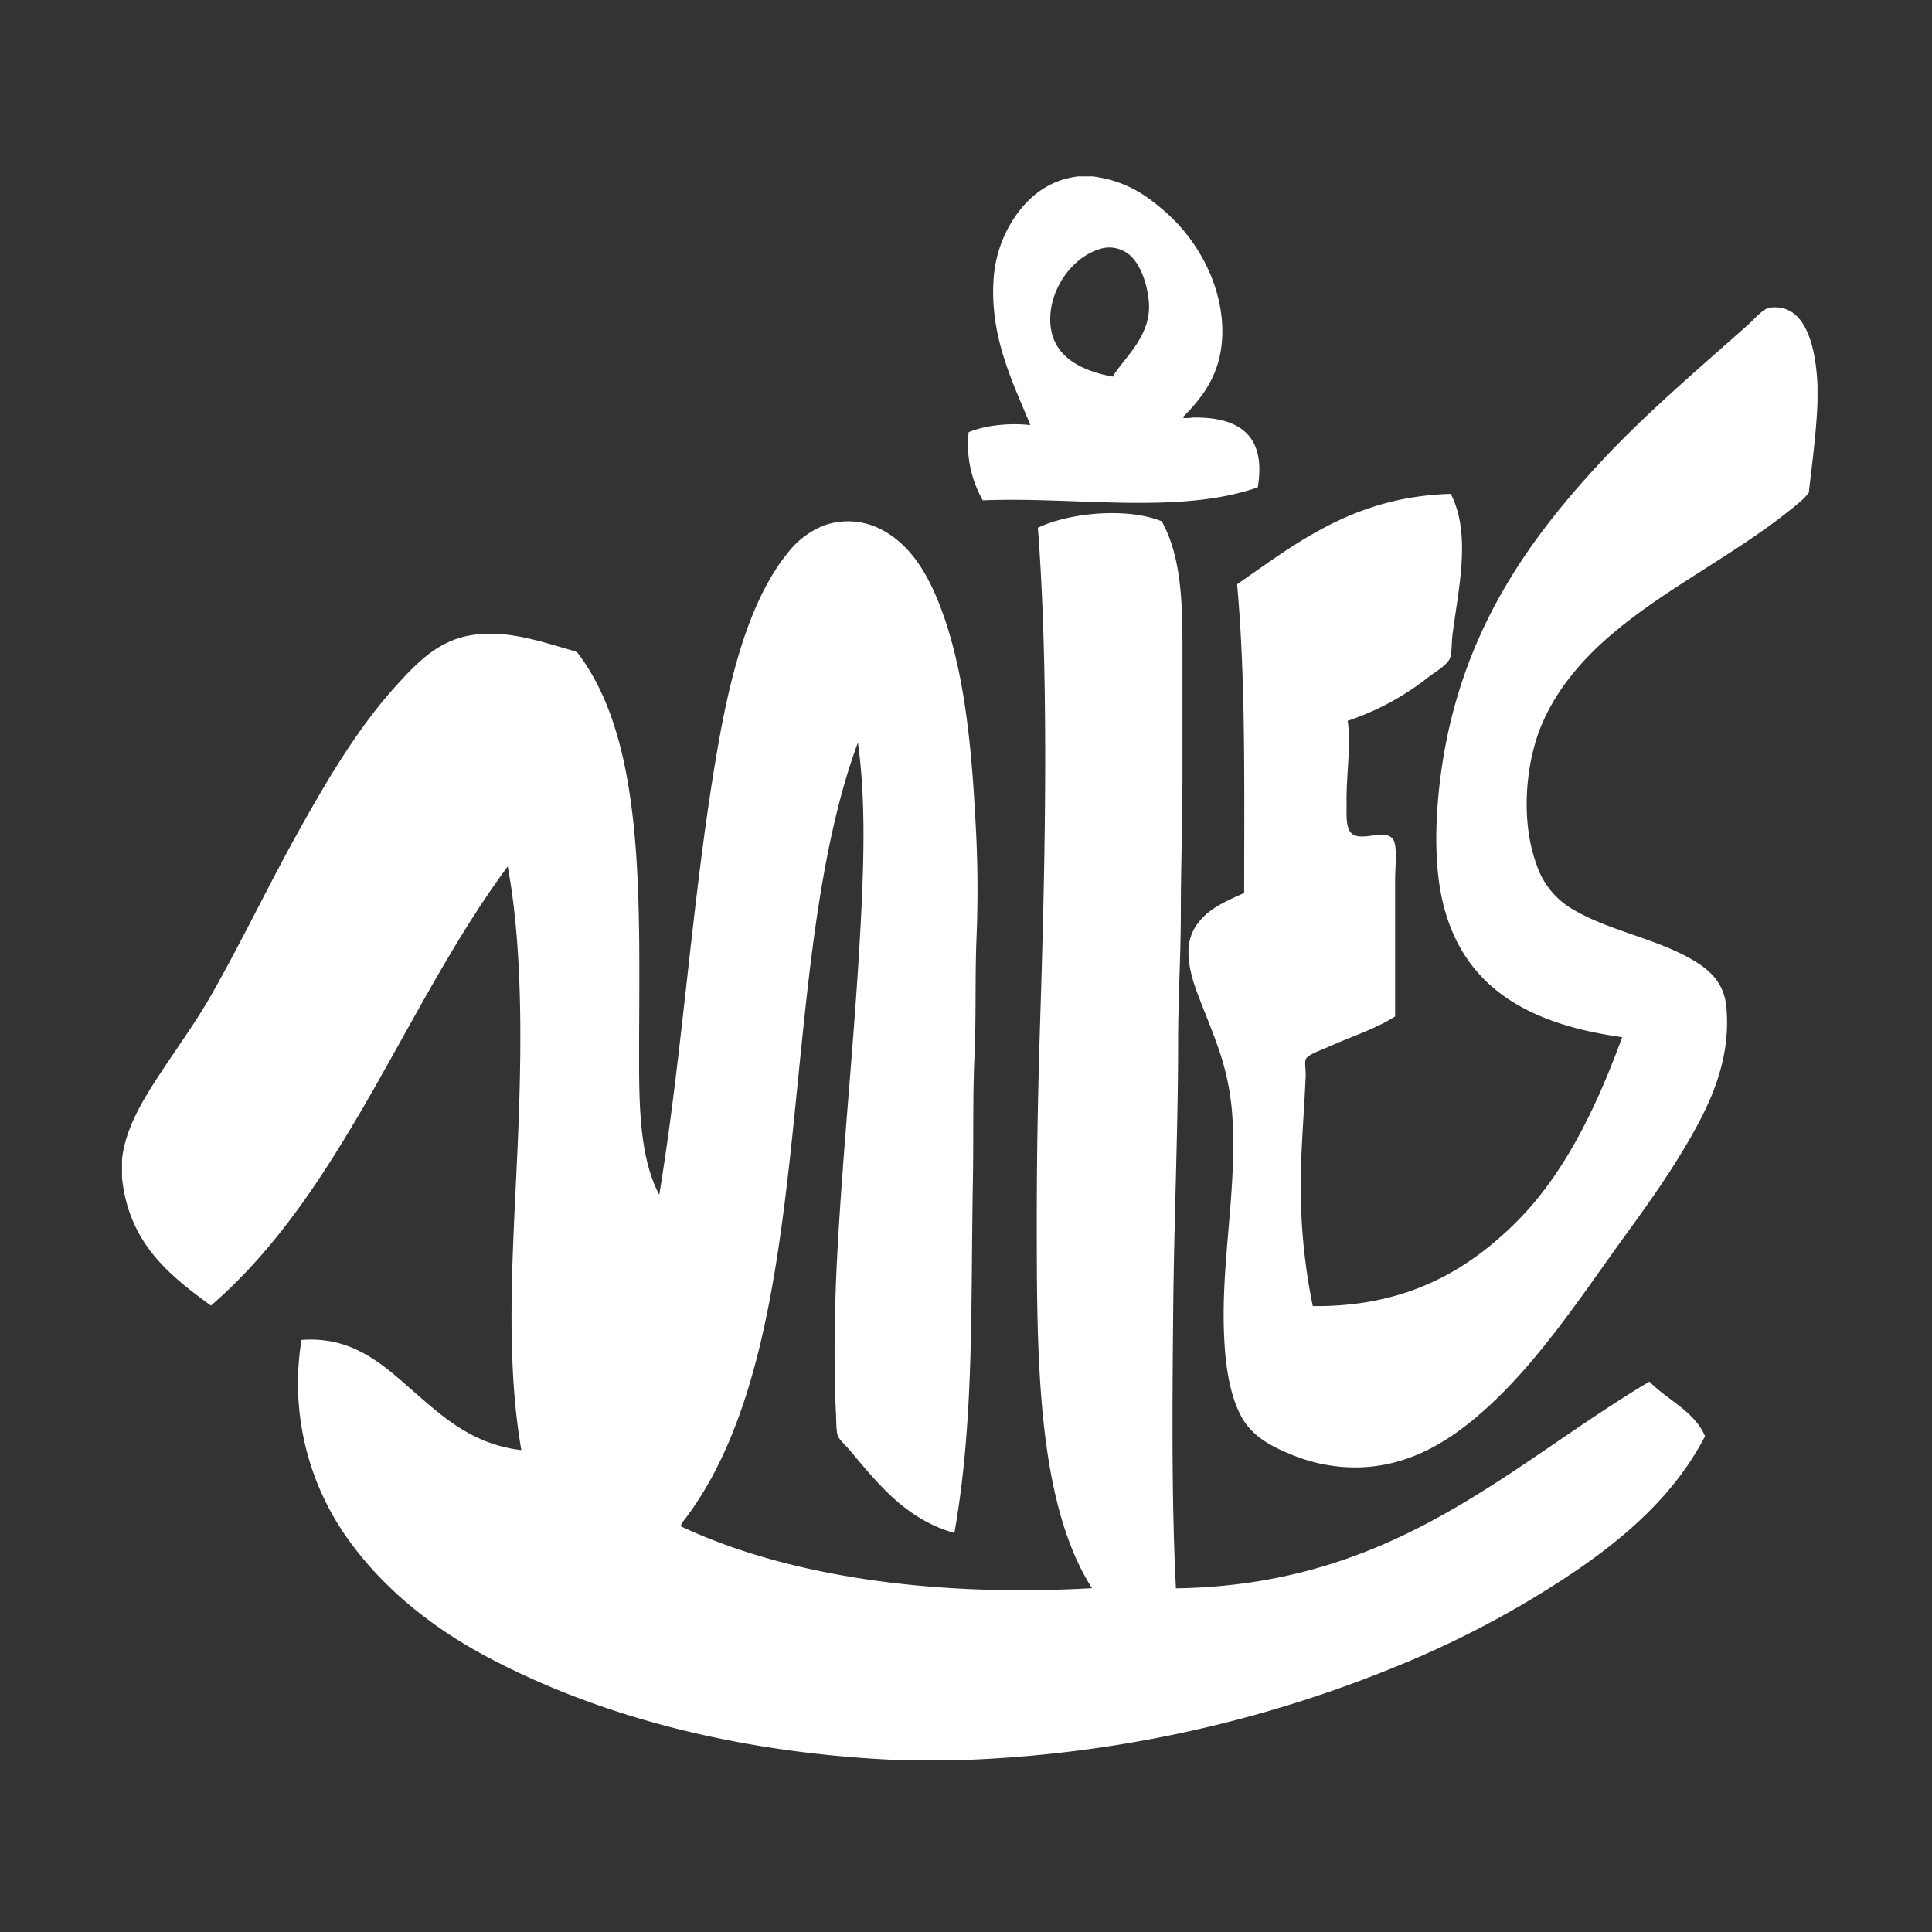
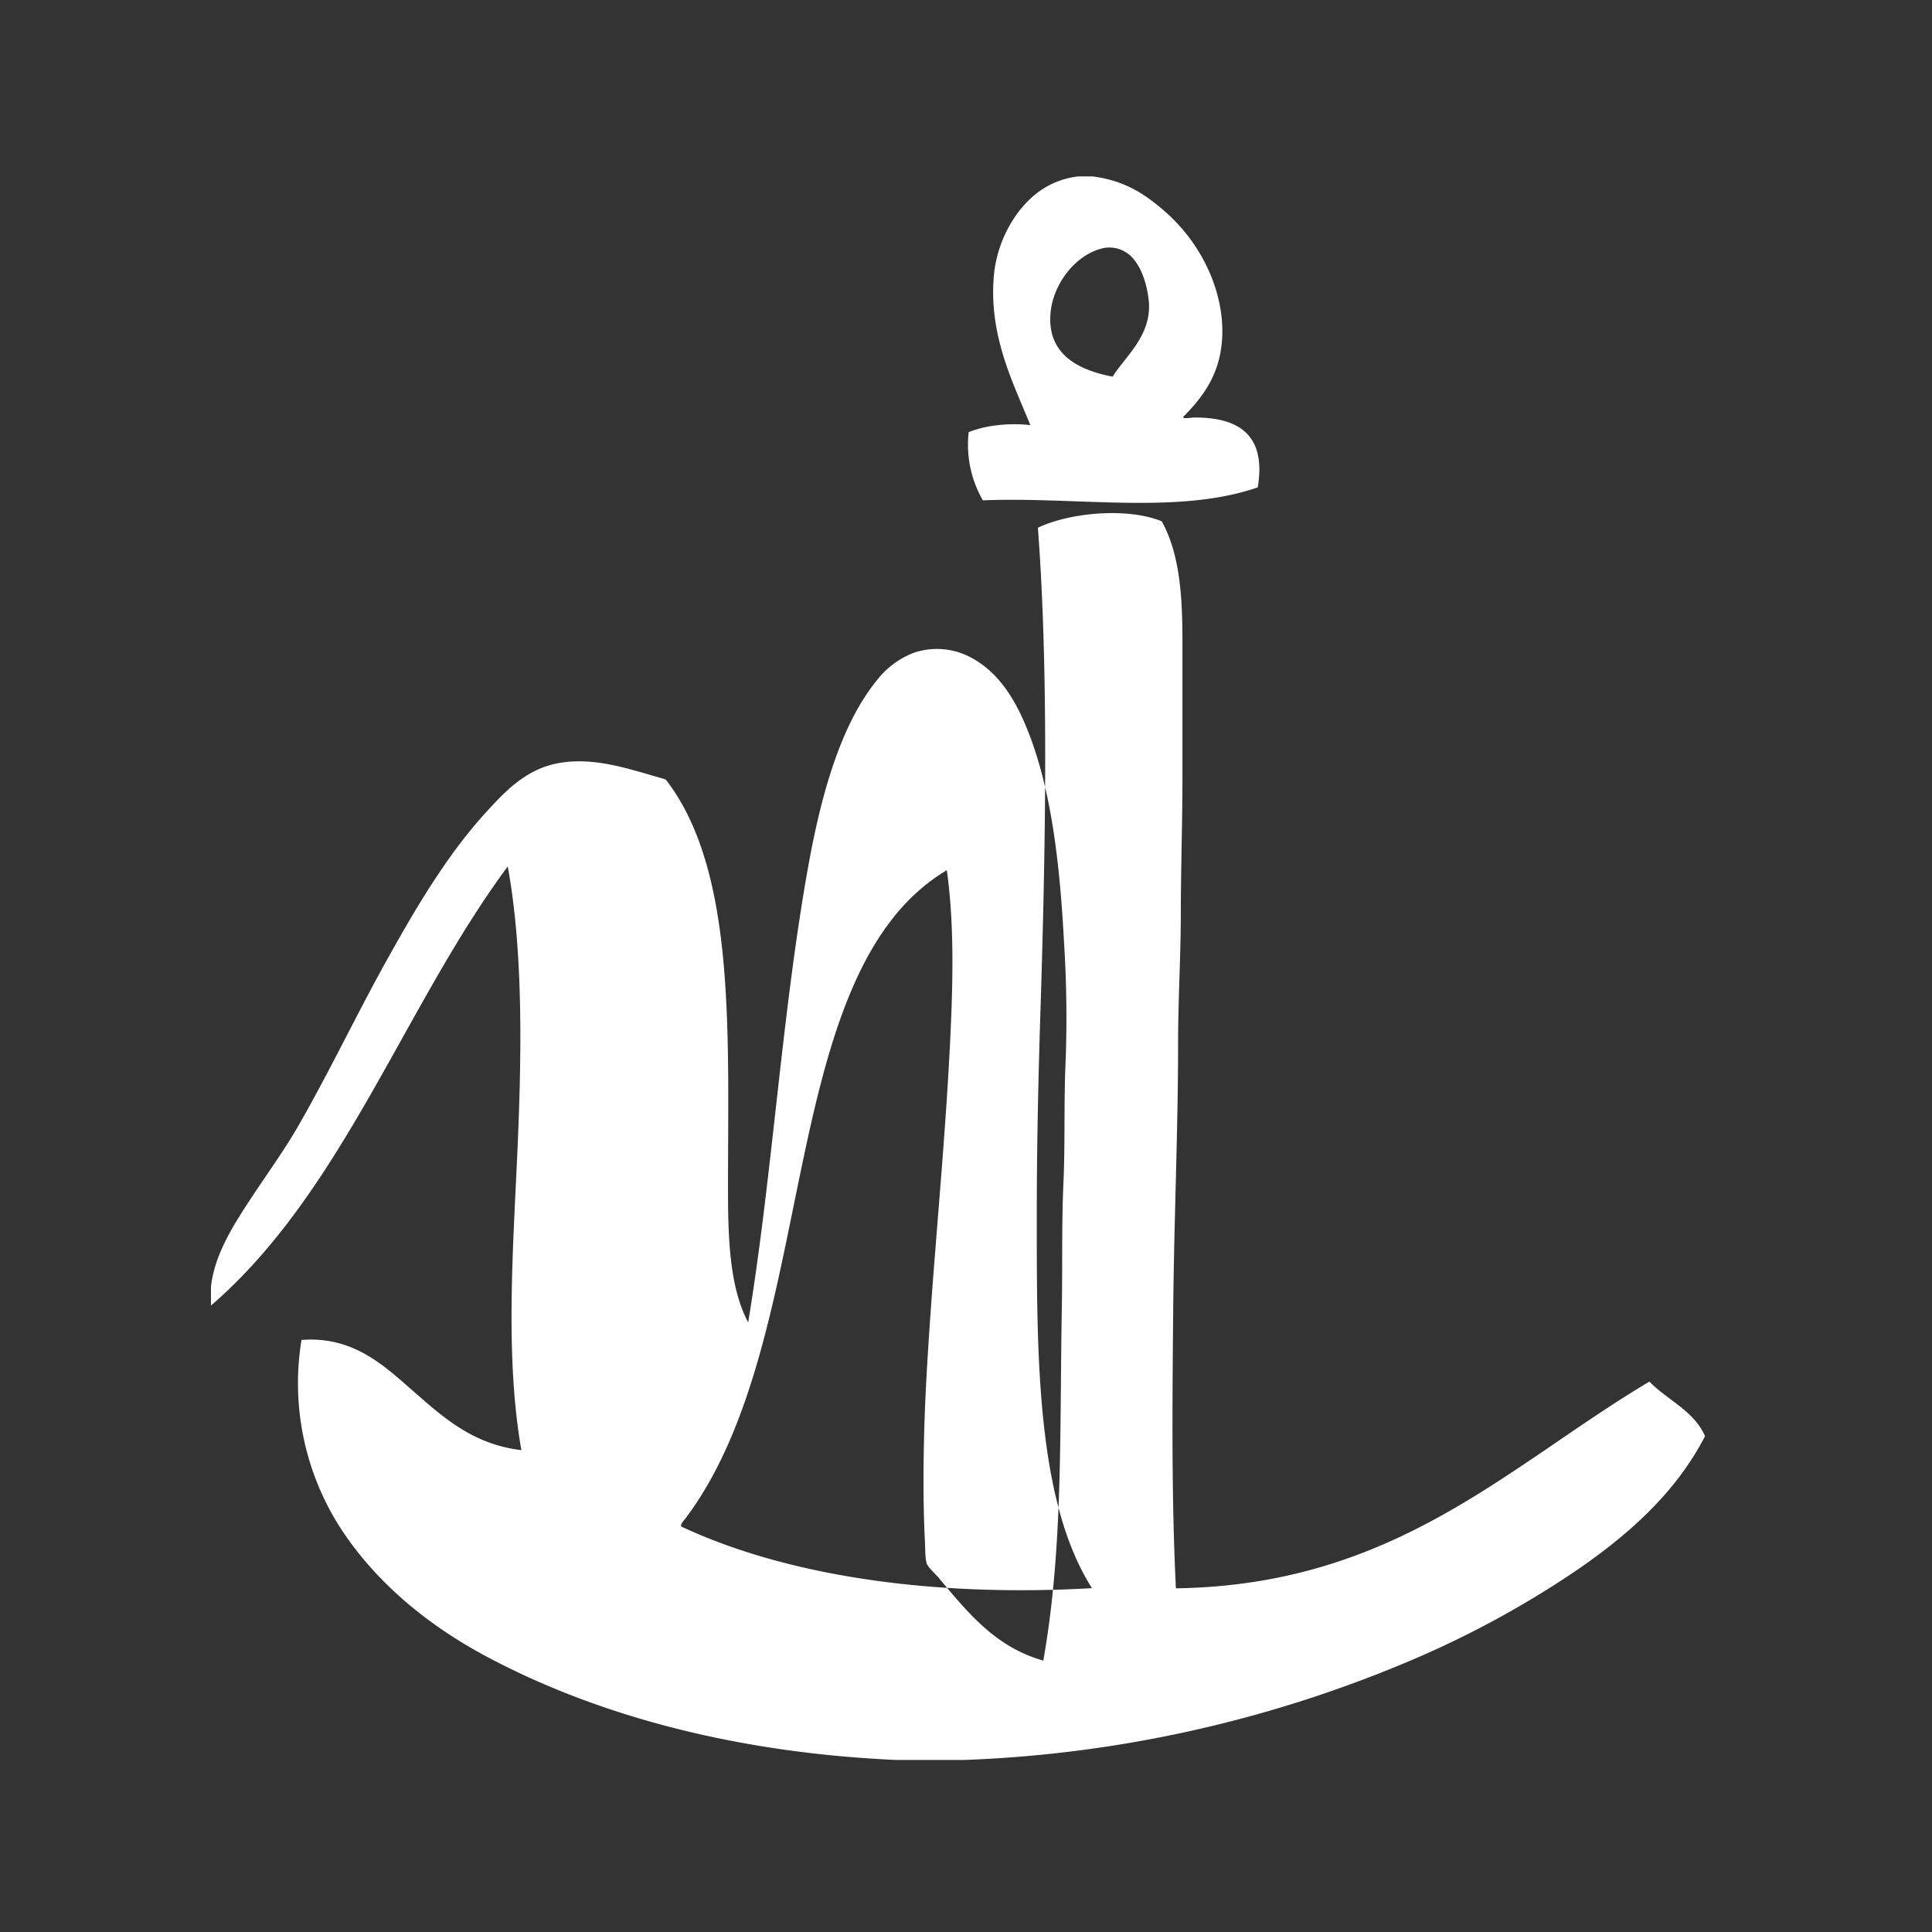
<svg xmlns="http://www.w3.org/2000/svg" id="Capa_1" data-name="Capa 1" viewBox="0 0 595.28 595.28">
  <rect x="0" y="0" width="595.28" height="595.28" fill="#333333" stroke="none" />
  <defs>
    <style>.cls-1{fill:#fff;fill-rule:evenodd;}</style>
  </defs>
  <title>Mesa de trabajo 2</title>
  <path class="cls-1" d="M332.24,54.35h4.37c9.68,1.25,15.82,5.22,21.68,10.25a53.31,53.31,0,0,1,13.78,18c3.06,6.42,5.9,16.34,3.87,26.56-1.6,8-5.94,13.75-10.92,18.82,0,0-.86.6-.17.84a14.68,14.68,0,0,0,2.69-.17c15.35-.23,22.5,6.38,20,21.51-24.43,8.49-55.84,2.84-84.71,4a34.44,34.44,0,0,1-4.37-21c5.18-2.12,12.35-2.91,19-2.18-5.17-12.8-12.77-27.3-11.26-45.72a38.5,38.5,0,0,1,7.9-20.34C318.34,59.52,324.08,55.33,332.24,54.35Zm21.68,38c-.56-4.81-2.09-9.51-4.71-12.61a9.65,9.65,0,0,0-8.91-3.36c-8.63,1.71-15.92,10.92-16.64,20.34-.92,12.11,8.06,17.23,19.16,19.33C346.64,109.88,355.18,103.15,353.92,92.34Z" />
-   <path class="cls-1" d="M560,118.72v5.38c-.41,9.73-1.65,18.63-2.69,27.73a20.42,20.42,0,0,1-3.36,3.36c-1.23,1.06-2.58,2.11-3.53,2.86-17.09,13.42-36.61,23-52.94,36.64-8.91,7.44-17.56,16.9-22.52,28.74-4.85,11.57-6.56,29.37-1.51,43a24.85,24.85,0,0,0,11.6,14c10.76,6.3,25.12,8.77,36.14,15.13,5.67,3.27,10.09,7.24,10.76,15,1.38,16-5,29.3-10.92,39.67-6.4,11.24-13.43,21-20.51,30.76-14.25,19.7-28,40.95-46.22,56.14-8.76,7.29-20.54,14.74-36,15a51.49,51.49,0,0,1-21-4.2c-6.07-2.52-11.43-5.5-14.62-11.09-3-5.29-4.59-12.74-5.21-20.34-2-24.17,3.46-46.46,2.35-70.25a77.9,77.9,0,0,0-3.87-21.68c-2.15-6.5-4.74-12.45-7.06-18.66-2.45-6.58-4.29-14.35-.67-20.17,3.33-5.36,8.44-7.59,15.13-10.59,0-32.95.49-65.7-2.18-95.13C399.6,167.24,417.35,153,447,152.17c6.49,12.52,2.21,29.81.5,43.7-.28,2.28-.11,4.91-.67,6.72-.7,2.23-4.55,4.39-6.72,6.05a82,82,0,0,1-24.87,13.45c1.13,7.82-.49,15.88-.34,26.05,0,2.79-.22,6.46,1.18,8.24,2.77,3.53,10.54-1.34,13.11,2.18,1.46,2,.67,8.31.67,12.61v42c-6.24,4-13.74,6.27-21,9.58-2,.9-6.05,2.22-6.56,3.7-.38,1.12.08,3.32,0,5.21-.54,12.38-1.51,22.45-1.51,33.62a181.18,181.18,0,0,0,3.7,37.14c29.1.36,48.13-11.32,62.86-26.05S492,341,499.81,319.57c-28.91-4-48.74-15.33-55.13-41-3.21-12.92-2.41-29.69-.17-43.87,6.49-41.1,27-69.32,50.25-94,13.48-14.26,28.79-27.23,43.7-40.51,2.15-1.91,4.71-5,6.72-5.38a11.25,11.25,0,0,1,4.2.17C557.68,97.07,559.62,110,560,118.72Z" />
-   <path class="cls-1" d="M297.12,542.27h-21c-48.76-2.17-91.41-13.42-125.72-31.6-16.74-8.87-31.81-20.7-42.86-36A82.51,82.51,0,0,1,92.9,412.86c16-1.25,25.52,8,34.46,15.8,9.17,8,18.3,16.37,33.28,18.15-4.89-28-2.7-59.8-1.34-89.42,1.31-28.51,2.23-62.75-2.86-90.42C124.55,310,105.51,367.31,65,402.27c-12.87-9.37-25.28-19.21-27.4-39.33v-5.71c1-9.89,7.06-19.29,11.93-26.72,5.18-7.89,10.66-15.39,15.13-23.19,9.52-16.6,17.78-34,26.72-50.09,9-16.22,18.69-32.77,30.76-46.05,6-6.57,12.58-13.74,23-15.46,11.28-1.86,22.08,2.19,32.27,5,0,.16.21.13.34.17,21.58,27.85,19.16,77.54,19.16,125.55,0,15,.33,30.62,6.22,41.68,7.47-45.49,10.24-94,18.32-139.5,3.77-21.26,9.69-44,21.18-58.15a26.38,26.38,0,0,1,11.26-8.57,22.1,22.1,0,0,1,16.47.67c8.73,4,14.19,12,18.15,21.35,7.91,18.65,10.62,42.42,11.93,67.06a364.17,364.17,0,0,1,.5,36.47c-.58,12.83-.13,25.62-.67,37.48-.58,12.87-.28,25.79-.5,38.49-.71,39.19.42,74.33-5.71,108.91-14.81-4.19-23.3-14.85-32.27-25.55-1.18-1.4-3.32-3.23-3.7-4.54-.46-1.58-.39-4.35-.5-6.55-.78-14.52-.43-33.55.34-48.24,1.86-35.48,5.63-69.74,7.4-105.55.86-17.38,1.39-36.05-1-53.11C238.09,300,253.23,412,211.23,467.82c-.49.65-1.64,1.8-1.34,2.52,34,15.91,79.49,21.68,126.56,19-17.22-27.09-17-72.15-17-115.13,0-22.21.5-42.92,1.18-64.37,1.48-47.23,2.56-102.48-.84-147.23,9.54-4.59,27.26-6.39,38.15-2,5.52,9.88,6.39,22.88,6.39,37v41.68c0,14.6-.5,28.69-.5,41.85,0,13.64-.84,26.27-.84,40.51,0,26.31-1.25,54.06-1.51,82.19-.27,28.7-.54,58.21.84,85.55,67.59-1,102.2-37.68,145.89-63.7,5.56,5.75,13.69,8.94,17.14,16.81-9.15,17.74-24.11,30.83-40.34,41.85a299.69,299.69,0,0,1-53.45,28.57A388.39,388.39,0,0,1,297.12,542.27Z" />
+   <path class="cls-1" d="M297.12,542.27h-21c-48.76-2.17-91.41-13.42-125.72-31.6-16.74-8.87-31.81-20.7-42.86-36A82.51,82.51,0,0,1,92.9,412.86c16-1.25,25.52,8,34.46,15.8,9.17,8,18.3,16.37,33.28,18.15-4.89-28-2.7-59.8-1.34-89.42,1.31-28.51,2.23-62.75-2.86-90.42C124.55,310,105.51,367.31,65,402.27v-5.71c1-9.89,7.06-19.29,11.93-26.72,5.18-7.89,10.66-15.39,15.13-23.19,9.52-16.6,17.78-34,26.72-50.09,9-16.22,18.69-32.77,30.76-46.05,6-6.57,12.58-13.74,23-15.46,11.28-1.86,22.08,2.19,32.27,5,0,.16.21.13.34.17,21.58,27.85,19.16,77.54,19.16,125.55,0,15,.33,30.62,6.22,41.68,7.47-45.49,10.24-94,18.32-139.5,3.77-21.26,9.69-44,21.18-58.15a26.38,26.38,0,0,1,11.26-8.57,22.1,22.1,0,0,1,16.47.67c8.73,4,14.19,12,18.15,21.35,7.91,18.65,10.62,42.42,11.93,67.06a364.17,364.17,0,0,1,.5,36.47c-.58,12.83-.13,25.62-.67,37.48-.58,12.87-.28,25.79-.5,38.49-.71,39.19.42,74.33-5.71,108.91-14.81-4.19-23.3-14.85-32.27-25.55-1.18-1.4-3.32-3.23-3.7-4.54-.46-1.58-.39-4.35-.5-6.55-.78-14.52-.43-33.55.34-48.24,1.86-35.48,5.63-69.74,7.4-105.55.86-17.38,1.39-36.05-1-53.11C238.09,300,253.23,412,211.23,467.82c-.49.65-1.64,1.8-1.34,2.52,34,15.91,79.49,21.68,126.56,19-17.22-27.09-17-72.15-17-115.13,0-22.21.5-42.92,1.18-64.37,1.48-47.23,2.56-102.48-.84-147.23,9.54-4.59,27.26-6.39,38.15-2,5.52,9.88,6.39,22.88,6.39,37v41.68c0,14.6-.5,28.69-.5,41.85,0,13.64-.84,26.27-.84,40.51,0,26.31-1.25,54.06-1.51,82.19-.27,28.7-.54,58.21.84,85.55,67.59-1,102.2-37.68,145.89-63.7,5.56,5.75,13.69,8.94,17.14,16.81-9.15,17.74-24.11,30.83-40.34,41.85a299.69,299.69,0,0,1-53.45,28.57A388.39,388.39,0,0,1,297.12,542.27Z" />
</svg>